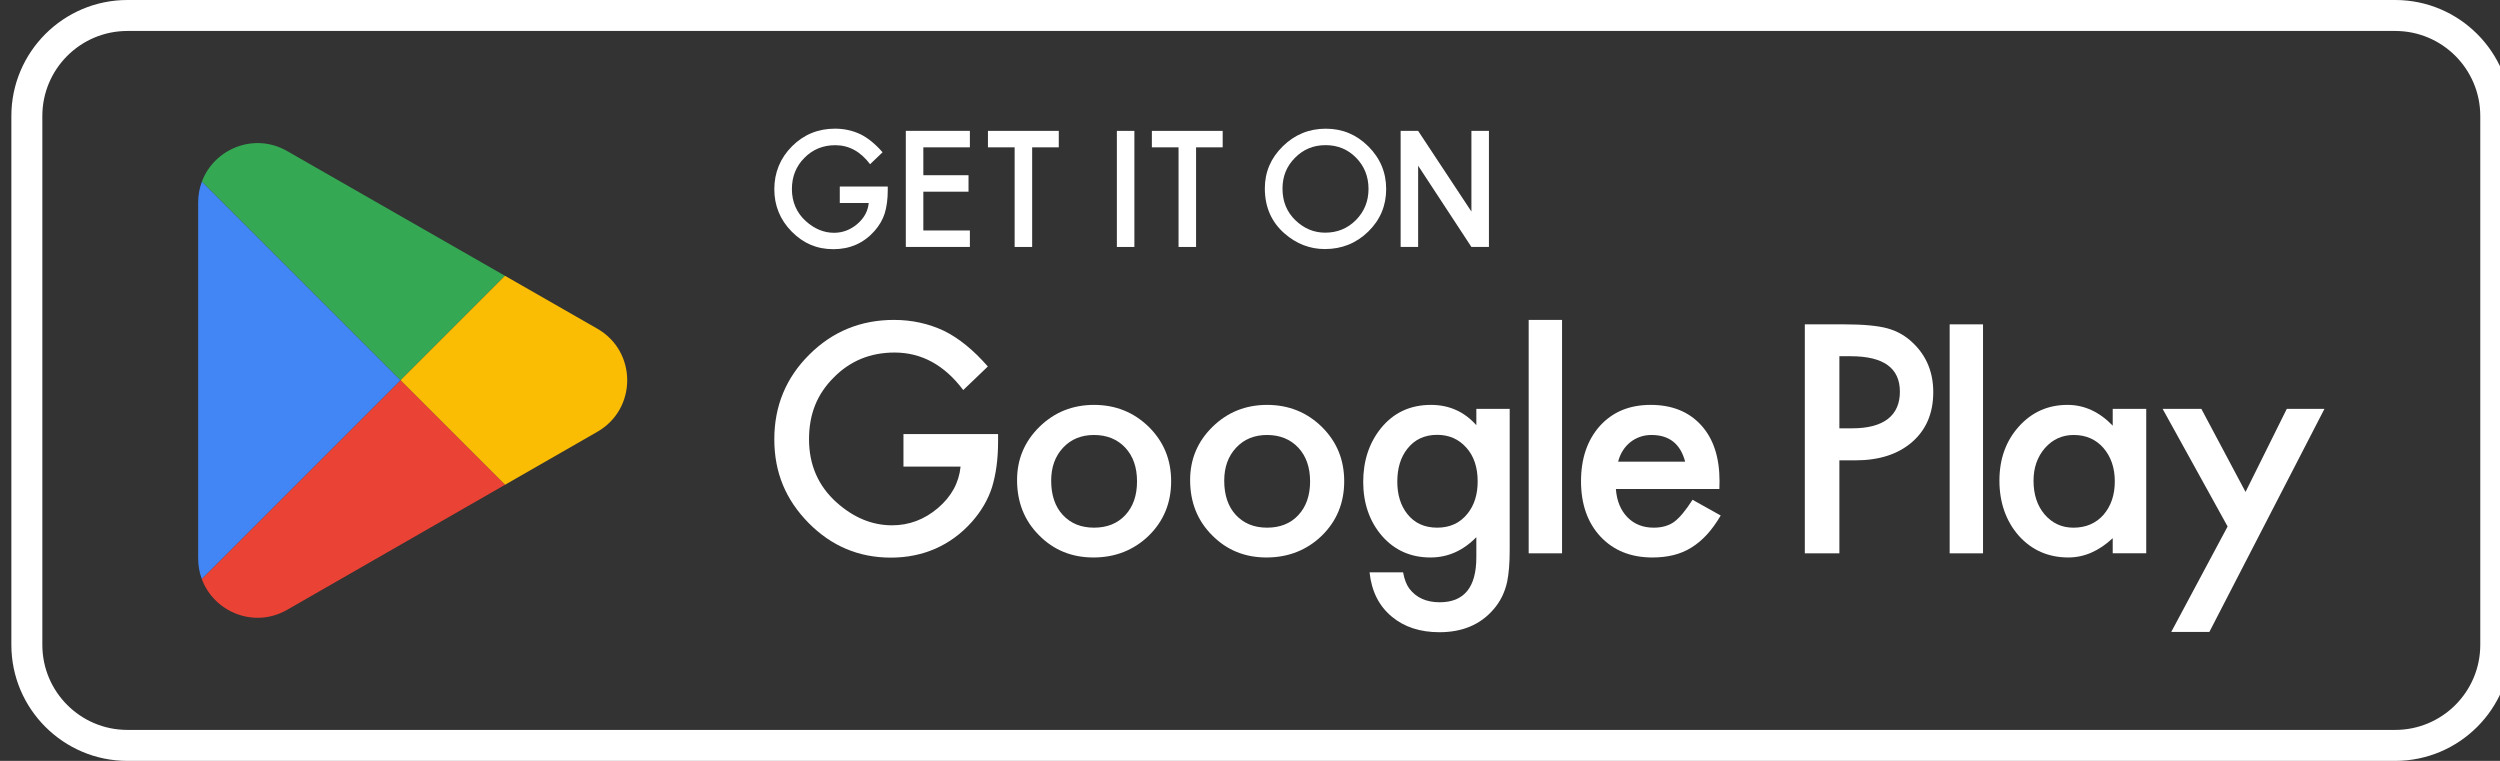
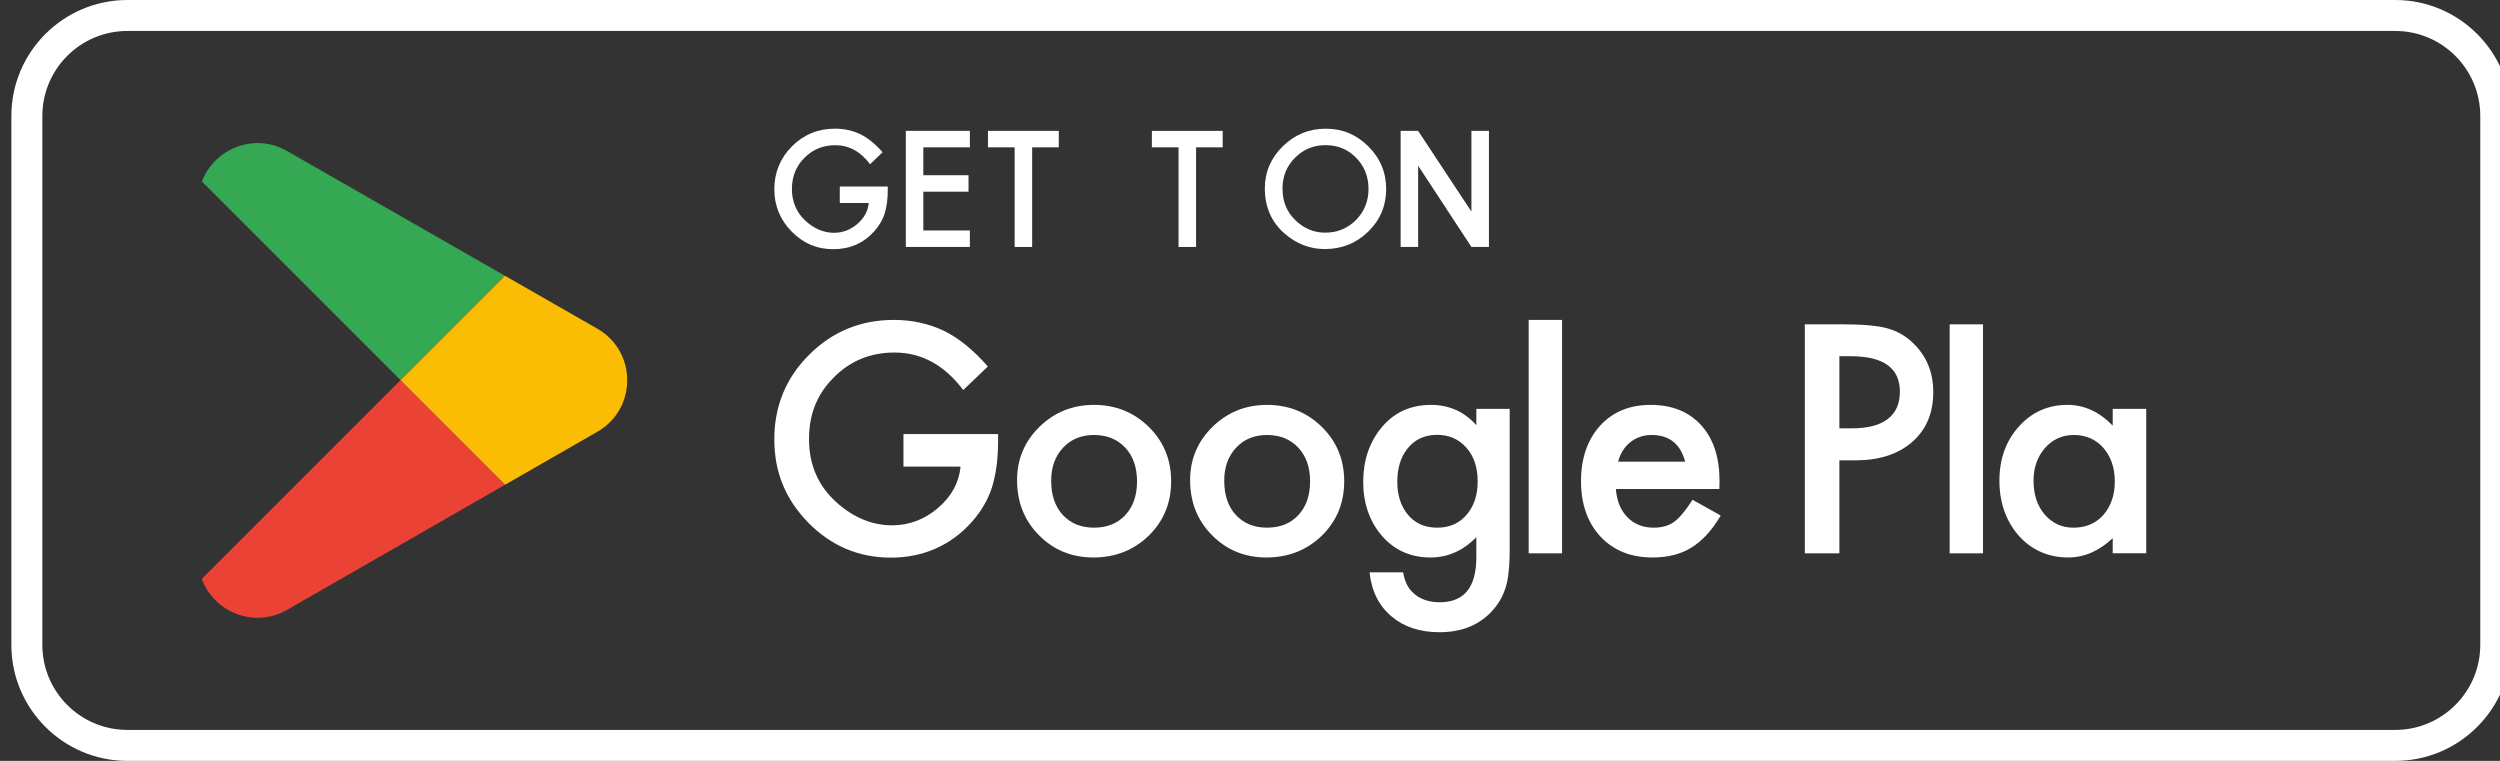
<svg xmlns="http://www.w3.org/2000/svg" width="138" height="42" viewBox="0 0 138 42" fill="none">
  <rect x="0" y="0" width="138" height="42" fill="#333333" stroke="none" />
  <path d="M132.216 0H7.032C3.5 0 0.627 2.873 0.627 6.404V35.597C0.627 39.128 3.5 42.001 7.032 42.001H132.216C135.747 42.001 138.62 39.128 138.62 35.597V6.404C138.62 2.873 135.747 0 132.216 0ZM136.911 35.596C136.911 38.188 134.809 40.291 132.216 40.291H7.032C4.439 40.291 2.337 38.188 2.337 35.596V6.404C2.337 3.812 4.439 1.709 7.032 1.709H132.216C134.809 1.709 136.911 3.812 136.911 6.404V35.597V35.596Z" fill="white" />
  <path d="M27.881 26.757L15.849 33.662C14.016 34.714 11.804 33.774 11.138 31.958L22.11 20.986L27.881 26.756V26.757Z" fill="#EA4335" />
-   <path d="M22.109 20.987L11.137 31.958C11.009 31.609 10.938 31.226 10.938 30.82V11.181C10.938 10.766 11.012 10.377 11.145 10.022L22.109 20.986V20.987Z" fill="#4285F4" />
  <path d="M27.872 15.223L22.109 20.986L11.145 10.022C11.819 8.219 14.02 7.291 15.846 8.336L27.873 15.224L27.872 15.223Z" fill="#34A853" />
  <path d="M32.976 23.833L27.881 26.757L22.11 20.986L27.873 15.223L32.973 18.144C35.171 19.403 35.172 22.572 32.976 23.833Z" fill="#FBBC04" />
  <path d="M49.872 25.755H53.024C52.936 26.645 52.519 27.409 51.771 28.047C51.024 28.68 50.18 28.997 49.242 28.997C48.14 28.997 47.116 28.574 46.172 27.728C45.163 26.817 44.658 25.657 44.658 24.249C44.658 22.841 45.111 21.75 46.017 20.844C46.923 19.921 48.044 19.46 49.381 19.46C50.871 19.46 52.134 20.151 53.171 21.531L54.529 20.23C53.738 19.324 52.933 18.669 52.114 18.265C51.258 17.861 50.335 17.659 49.348 17.659C47.509 17.659 45.947 18.301 44.665 19.583C43.383 20.86 42.742 22.415 42.742 24.249C42.742 26.083 43.372 27.583 44.633 28.866C45.893 30.143 47.408 30.781 49.175 30.781C50.943 30.781 52.48 30.12 53.653 28.8C54.172 28.21 54.54 27.578 54.758 26.901C54.982 26.169 55.094 25.329 55.094 24.379V23.962H49.871V25.755H49.872Z" fill="white" />
  <path d="M60.39 22.35C59.206 22.35 58.202 22.754 57.378 23.561C56.554 24.369 56.142 25.349 56.142 26.5C56.142 27.722 56.546 28.737 57.353 29.545C58.161 30.364 59.162 30.773 60.358 30.773C61.553 30.773 62.581 30.372 63.411 29.57C64.235 28.762 64.647 27.761 64.647 26.566C64.647 25.371 64.238 24.384 63.42 23.57C62.59 22.757 61.581 22.35 60.391 22.35L60.39 22.35ZM62.118 28.432C61.687 28.896 61.111 29.127 60.39 29.127C59.67 29.127 59.1 28.892 58.664 28.423C58.238 27.96 58.025 27.329 58.025 26.532C58.025 25.79 58.243 25.184 58.68 24.715C59.117 24.245 59.687 24.011 60.39 24.011C61.094 24.011 61.681 24.245 62.118 24.715C62.549 25.179 62.764 25.798 62.764 26.573C62.764 27.348 62.549 27.968 62.118 28.432Z" fill="white" />
  <path d="M69.943 22.35C68.759 22.35 67.755 22.754 66.931 23.561C66.107 24.369 65.695 25.349 65.695 26.5C65.695 27.722 66.098 28.737 66.906 29.545C67.714 30.364 68.715 30.773 69.91 30.773C71.106 30.773 72.134 30.372 72.964 29.57C73.788 28.762 74.2 27.761 74.2 26.566C74.2 25.371 73.79 24.384 72.972 23.57C72.143 22.757 71.133 22.35 69.944 22.35L69.943 22.35ZM71.671 28.432C71.24 28.896 70.663 29.127 69.943 29.127C69.223 29.127 68.652 28.892 68.216 28.423C67.79 27.96 67.577 27.329 67.577 26.532C67.577 25.79 67.795 25.184 68.232 24.715C68.669 24.245 69.239 24.011 69.942 24.011C70.646 24.011 71.233 24.245 71.67 24.715C72.101 25.179 72.317 25.798 72.317 26.573C72.317 27.348 72.101 27.968 71.67 28.432H71.671Z" fill="white" />
  <path d="M81.494 23.471C80.828 22.723 79.993 22.35 78.989 22.35C77.843 22.35 76.921 22.78 76.223 23.643C75.573 24.456 75.249 25.444 75.249 26.606C75.249 27.769 75.598 28.797 76.296 29.594C76.989 30.38 77.879 30.773 78.965 30.773C79.92 30.773 80.763 30.399 81.494 29.651V30.765C81.494 32.418 80.82 33.245 79.472 33.245C78.741 33.245 78.184 32.997 77.802 32.5C77.639 32.287 77.521 31.984 77.45 31.591H75.6C75.709 32.634 76.118 33.45 76.828 34.039C77.516 34.612 78.391 34.898 79.456 34.898C80.717 34.898 81.707 34.484 82.427 33.654C82.809 33.223 83.066 32.707 83.197 32.107C83.24 31.889 83.274 31.636 83.299 31.349C83.324 31.063 83.335 30.732 83.335 30.355V22.57H81.494V23.47V23.471ZM81.003 28.358C80.594 28.871 80.037 29.127 79.333 29.127C78.629 29.127 78.077 28.874 77.679 28.366C77.313 27.902 77.131 27.307 77.131 26.582C77.131 25.856 77.313 25.245 77.679 24.78C78.082 24.262 78.634 24.003 79.333 24.003C79.988 24.003 80.525 24.24 80.946 24.715C81.36 25.179 81.567 25.799 81.567 26.574C81.567 27.299 81.379 27.895 81.003 28.358Z" fill="white" />
  <path d="M86.225 17.659H84.383V30.543H86.225V17.659Z" fill="white" />
  <path d="M92.422 28.8C92.122 29.018 91.743 29.127 91.284 29.127C90.694 29.127 90.211 28.936 89.835 28.554C89.458 28.167 89.245 27.645 89.196 26.991H94.909L94.918 26.557C94.918 25.242 94.58 24.213 93.903 23.471C93.22 22.723 92.293 22.35 91.119 22.35C89.946 22.35 89.024 22.734 88.32 23.504C87.621 24.284 87.272 25.305 87.272 26.565C87.272 27.825 87.632 28.857 88.353 29.627C89.073 30.391 90.028 30.773 91.218 30.773C91.632 30.773 92.017 30.729 92.372 30.642C92.727 30.554 93.057 30.417 93.362 30.228C93.668 30.04 93.954 29.8 94.222 29.508C94.489 29.216 94.743 28.865 94.983 28.456L93.428 27.588C93.051 28.177 92.715 28.582 92.421 28.799L92.422 28.8ZM89.582 24.87C89.696 24.691 89.834 24.536 89.995 24.408C90.156 24.28 90.335 24.182 90.531 24.114C90.727 24.045 90.938 24.011 91.161 24.011C92.144 24.011 92.763 24.503 93.02 25.485H89.32C89.379 25.255 89.467 25.05 89.582 24.87Z" fill="white" />
  <path d="M104.186 18.125C103.645 17.978 102.846 17.904 101.787 17.904H99.626V30.544H101.534V25.411H102.418C103.733 25.411 104.778 25.073 105.553 24.396C106.328 23.72 106.716 22.803 106.716 21.646C106.716 20.565 106.353 19.671 105.627 18.961C105.212 18.552 104.732 18.273 104.186 18.126L104.186 18.125ZM102.246 23.643H101.534V19.664H102.164C103.971 19.664 104.874 20.316 104.874 21.621C104.874 22.925 103.998 23.643 102.246 23.643H102.246Z" fill="white" />
  <path d="M109.463 17.904H107.621V30.544H109.463V17.904Z" fill="white" />
  <path d="M116.622 23.496C115.886 22.732 115.053 22.35 114.126 22.35C113.051 22.35 112.156 22.748 111.441 23.544C110.725 24.341 110.368 25.337 110.368 26.532C110.368 27.727 110.725 28.764 111.441 29.577C112.161 30.374 113.072 30.772 114.174 30.772C115.047 30.772 115.864 30.417 116.622 29.707V30.542H118.472V22.569H116.622V23.494V23.496ZM116.107 28.424C115.686 28.893 115.135 29.128 114.453 29.128C113.814 29.128 113.285 28.885 112.865 28.399C112.455 27.919 112.251 27.297 112.251 26.533C112.251 25.818 112.461 25.218 112.881 24.732C113.307 24.251 113.836 24.011 114.469 24.011C115.141 24.011 115.686 24.248 116.107 24.724C116.526 25.209 116.737 25.826 116.737 26.574C116.737 27.322 116.527 27.938 116.107 28.424Z" fill="white" />
-   <path d="M126.23 22.571L123.954 27.155L121.515 22.571H119.378L122.964 29.062L119.853 34.882H121.957L128.309 22.571H126.23Z" fill="white" />
  <path d="M46.356 10.297H49.004V10.509C49.004 10.99 48.947 11.416 48.834 11.787C48.723 12.13 48.537 12.451 48.274 12.75C47.679 13.419 46.923 13.755 46.004 13.755C45.086 13.755 44.34 13.431 43.701 12.783C43.062 12.133 42.742 11.353 42.742 10.443C42.742 9.533 43.068 8.725 43.717 8.077C44.367 7.427 45.159 7.102 46.091 7.102C46.592 7.102 47.059 7.204 47.494 7.409C47.909 7.614 48.317 7.946 48.718 8.405L48.029 9.065C47.504 8.365 46.863 8.015 46.107 8.015C45.429 8.015 44.861 8.249 44.402 8.716C43.942 9.176 43.713 9.751 43.713 10.442C43.713 11.134 43.969 11.744 44.481 12.206C44.959 12.635 45.478 12.85 46.037 12.85C46.513 12.85 46.94 12.689 47.319 12.368C47.698 12.044 47.91 11.657 47.954 11.206H46.356V10.297Z" fill="white" />
  <path d="M53.537 8.133H50.968V9.672H53.462V10.581H50.968V12.722H53.537V13.631H50.001V7.223H53.537V8.132V8.133Z" fill="white" />
  <path d="M56.975 8.133V13.632H56.008V8.133H54.535V7.224H58.444V8.133H56.975Z" fill="white" />
-   <path d="M62.618 7.225V13.632H61.651V7.225H62.618Z" fill="white" />
  <path d="M66.023 8.133V13.632H65.056V8.133H63.583V7.225H67.492V8.133H66.023Z" fill="white" />
  <path d="M69.819 10.399C69.819 9.497 70.15 8.723 70.811 8.075C71.47 7.428 72.261 7.104 73.185 7.104C74.109 7.104 74.881 7.431 75.534 8.083C76.189 8.736 76.517 9.521 76.517 10.436C76.517 11.352 76.188 12.139 75.53 12.781C74.869 13.426 74.07 13.748 73.135 13.748C72.308 13.748 71.565 13.462 70.907 12.889C70.182 12.255 69.819 11.425 69.819 10.399V10.399ZM70.794 10.412C70.794 11.12 71.032 11.702 71.508 12.159C71.982 12.615 72.528 12.843 73.148 12.843C73.82 12.843 74.387 12.611 74.849 12.146C75.311 11.676 75.542 11.103 75.542 10.427C75.542 9.752 75.314 9.171 74.858 8.709C74.404 8.244 73.842 8.012 73.173 8.012C72.503 8.012 71.942 8.244 71.484 8.709C71.024 9.169 70.794 9.736 70.794 10.41V10.412Z" fill="white" />
  <path d="M81.222 11.677V7.225H82.189V13.632H81.222L78.281 9.146V13.632H77.315V7.225H78.281L81.222 11.678V11.677Z" fill="white" />
</svg>